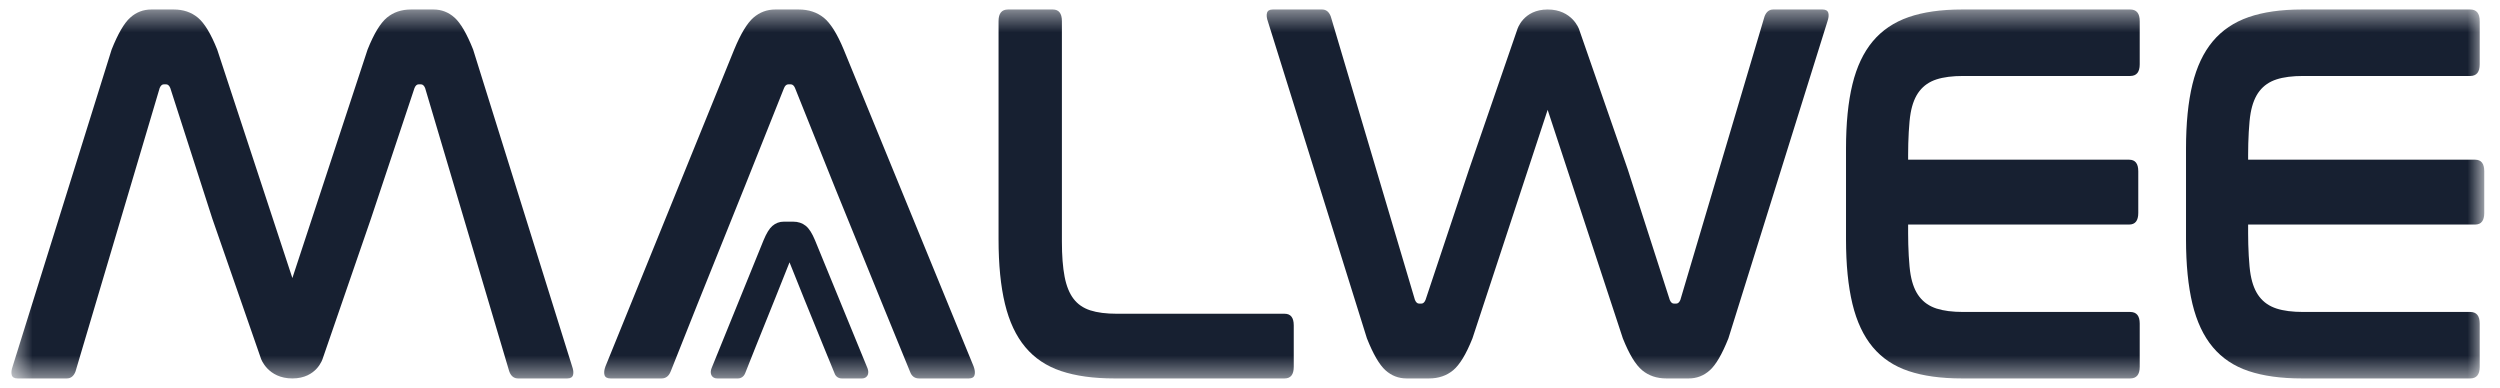
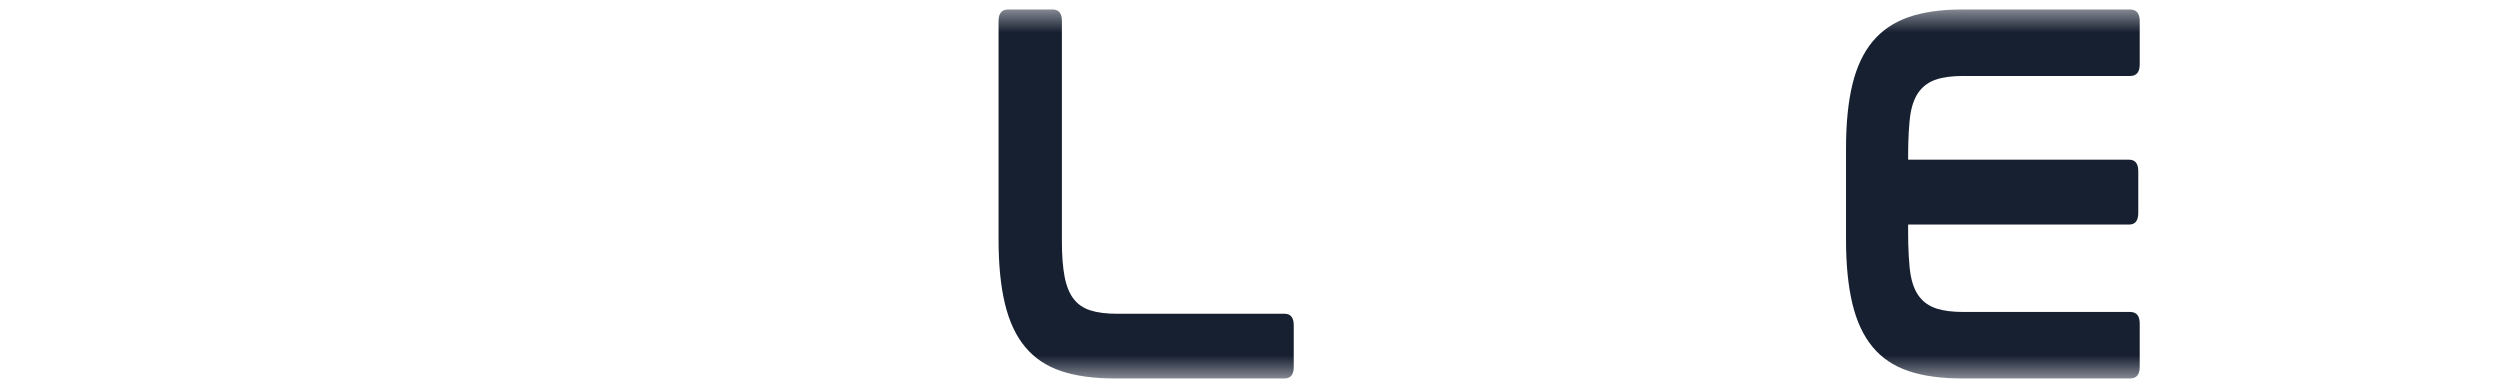
<svg xmlns="http://www.w3.org/2000/svg" width="116" height="18" viewBox="0 0 116 18" fill="none">
  <mask id="mask0_4117_2764" style="mask-type:luminance" maskUnits="userSpaceOnUse" x="0" y="0" width="116" height="18">
    <path d="M0.514 17.56H115.269V0.44H0.514V17.56Z" fill="white" />
  </mask>
  <g mask="url(#mask0_4117_2764)">
-     <path d="M9.852 10.146L7.901 4.084C7.854 3.971 7.79 3.913 7.708 3.913H7.602C7.521 3.913 7.456 3.971 7.409 4.084L3.502 17.242C3.42 17.453 3.286 17.56 3.098 17.56H0.816C0.664 17.56 0.574 17.507 0.544 17.4C0.515 17.295 0.53 17.16 0.588 16.997L5.18 2.299C5.473 1.566 5.759 1.072 6.041 0.819C6.321 0.566 6.649 0.44 7.023 0.44H8.059C8.503 0.44 8.878 0.566 9.182 0.819C9.486 1.072 9.785 1.566 10.078 2.299L13.566 12.902L17.056 2.299C17.349 1.566 17.648 1.072 17.952 0.819C18.256 0.566 18.63 0.44 19.075 0.44H20.11C20.485 0.44 20.813 0.566 21.093 0.819C21.374 1.072 21.661 1.566 21.953 2.299L26.545 16.997C26.604 17.16 26.619 17.295 26.589 17.4C26.56 17.507 26.469 17.56 26.317 17.56H24.036C23.848 17.56 23.713 17.453 23.632 17.242L19.725 4.084C19.678 3.971 19.613 3.913 19.532 3.913H19.426C19.344 3.913 19.28 3.971 19.233 4.084L17.212 10.146L14.972 16.643C14.972 16.643 14.703 17.56 13.566 17.56C12.427 17.56 12.112 16.649 12.112 16.649L9.852 10.146Z" fill="#172031" />
-     <path d="M75.526 7.854L77.477 13.915C77.524 14.029 77.588 14.087 77.67 14.087H77.776C77.857 14.087 77.922 14.029 77.969 13.915L81.876 0.758C81.958 0.546 82.092 0.44 82.28 0.44H84.561C84.713 0.44 84.804 0.493 84.834 0.599C84.863 0.705 84.848 0.839 84.79 1.002L80.198 15.7C79.905 16.434 79.618 16.928 79.337 17.18C79.057 17.433 78.729 17.56 78.355 17.56H77.319C76.874 17.56 76.5 17.433 76.196 17.18C75.892 16.928 75.593 16.434 75.3 15.7L71.811 5.097L68.322 15.7C68.029 16.434 67.73 16.928 67.426 17.18C67.122 17.433 66.748 17.56 66.303 17.56H65.267C64.893 17.56 64.565 17.433 64.285 17.18C64.004 16.928 63.717 16.434 63.425 15.7L58.833 1.002C58.774 0.839 58.759 0.705 58.789 0.599C58.818 0.493 58.909 0.44 59.061 0.44H61.342C61.53 0.44 61.664 0.546 61.746 0.758L65.653 13.915C65.7 14.029 65.765 14.087 65.846 14.087H65.952C66.034 14.087 66.098 14.029 66.145 13.915L68.166 7.854L70.406 1.357C70.406 1.357 70.675 0.44 71.812 0.44C72.951 0.44 73.266 1.35 73.266 1.35L75.526 7.854Z" fill="#172031" />
    <path d="M98.841 0.44C99.135 0.44 99.283 0.62 99.283 0.978V2.986C99.283 3.345 99.135 3.525 98.841 3.525H91.092C90.593 3.525 90.18 3.578 89.853 3.684C89.526 3.79 89.264 3.969 89.066 4.222C88.867 4.475 88.729 4.817 88.653 5.249C88.576 5.681 88.537 6.53 88.537 7.165V7.41H98.792C99.075 7.41 99.216 7.589 99.216 7.948V9.88C99.216 10.239 99.075 10.419 98.792 10.419H88.537V10.834C88.537 11.47 88.576 12.319 88.653 12.75C88.729 13.183 88.867 13.525 89.066 13.778C89.264 14.031 89.526 14.21 89.853 14.316C90.18 14.422 90.593 14.475 91.092 14.475H98.841C99.135 14.475 99.283 14.655 99.283 15.013V17.021C99.283 17.38 99.135 17.56 98.841 17.56H91.035C90.061 17.56 89.235 17.445 88.556 17.217C87.878 16.989 87.324 16.618 86.894 16.104C86.466 15.591 86.151 14.922 85.953 14.099C85.754 13.276 85.655 12.277 85.655 11.103V6.896C85.655 5.723 85.754 4.728 85.953 3.913C86.151 3.098 86.466 2.433 86.894 1.92C87.324 1.406 87.878 1.032 88.556 0.795C89.235 0.559 90.061 0.44 91.035 0.44H98.841Z" fill="#172031" />
-     <path d="M114.617 0.44C114.911 0.44 115.059 0.62 115.059 0.978V2.986C115.059 3.345 114.911 3.525 114.617 3.525H106.869C106.369 3.525 105.956 3.578 105.63 3.684C105.303 3.79 105.04 3.969 104.842 4.222C104.643 4.475 104.506 4.817 104.429 5.249C104.352 5.681 104.313 6.53 104.313 7.165V7.41H114.848C115.129 7.41 115.27 7.589 115.27 7.948V9.88C115.27 10.239 115.129 10.419 114.848 10.419H104.313V10.834C104.313 11.47 104.352 12.319 104.429 12.75C104.506 13.183 104.643 13.525 104.842 13.778C105.04 14.031 105.303 14.21 105.63 14.316C105.956 14.422 106.369 14.475 106.869 14.475H114.617C114.911 14.475 115.059 14.655 115.059 15.013V17.021C115.059 17.38 114.911 17.56 114.617 17.56H106.811C105.837 17.56 105.011 17.445 104.333 17.217C103.654 16.989 103.1 16.618 102.671 16.104C102.242 15.591 101.928 14.922 101.729 14.099C101.531 13.276 101.431 12.277 101.431 11.103V6.896C101.431 5.723 101.531 4.728 101.729 3.913C101.928 3.098 102.242 2.433 102.671 1.92C103.1 1.406 103.654 1.032 104.333 0.795C105.011 0.559 105.837 0.44 106.811 0.44H114.617Z" fill="#172031" />
-     <path d="M32.356 14.128L31.117 17.242C31.032 17.453 30.892 17.56 30.698 17.56H28.331C28.174 17.56 28.079 17.507 28.049 17.4C28.019 17.295 28.034 17.16 28.095 16.997L34.067 2.298C34.37 1.566 34.668 1.072 34.959 0.819C35.251 0.566 35.59 0.44 35.979 0.44H37.053C37.515 0.44 37.903 0.566 38.219 0.819C38.534 1.072 38.844 1.566 39.148 2.298L45.174 16.997C45.235 17.16 45.25 17.295 45.22 17.4C45.19 17.507 45.102 17.56 44.956 17.56H42.644C42.437 17.56 42.297 17.453 42.224 17.242L40.983 14.211L38.775 8.787L36.889 4.084C36.841 3.97 36.774 3.913 36.69 3.913H36.58C36.495 3.913 36.428 3.97 36.38 4.084L34.59 8.571L32.356 14.128Z" fill="#172031" />
-     <path d="M40.252 17.087L37.817 11.149C37.681 10.82 37.54 10.601 37.387 10.478C37.227 10.35 37.031 10.285 36.803 10.285H36.369C36.168 10.285 35.99 10.351 35.839 10.483C35.697 10.604 35.564 10.822 35.429 11.148L33.018 17.082C32.977 17.189 32.97 17.282 32.993 17.364C33.007 17.41 33.066 17.56 33.282 17.56H34.237C34.391 17.56 34.514 17.471 34.576 17.317L35.076 16.059L35.978 13.817L36.634 12.172L37.329 13.904L38.221 16.094L38.722 17.318C38.773 17.468 38.898 17.56 39.06 17.56H39.993C40.134 17.56 40.239 17.486 40.275 17.364C40.298 17.281 40.291 17.192 40.252 17.087Z" fill="#172031" />
    <path d="M48.849 0.44C49.13 0.44 49.272 0.62 49.272 0.978V11.208C49.272 11.86 49.314 12.402 49.397 12.835C49.48 13.267 49.618 13.609 49.81 13.861C50.002 14.115 50.262 14.294 50.588 14.4C50.915 14.506 51.328 14.558 51.827 14.558H59.607C59.889 14.558 60.03 14.739 60.03 15.097V17.021C60.03 17.38 59.889 17.56 59.607 17.56H51.712C50.738 17.56 49.913 17.445 49.234 17.217C48.554 16.989 48 16.618 47.572 16.104C47.142 15.591 46.829 14.922 46.63 14.099C46.431 13.276 46.333 12.277 46.333 11.103V0.978C46.333 0.62 46.479 0.44 46.775 0.44H48.849Z" fill="#172031" />
  </g>
</svg>